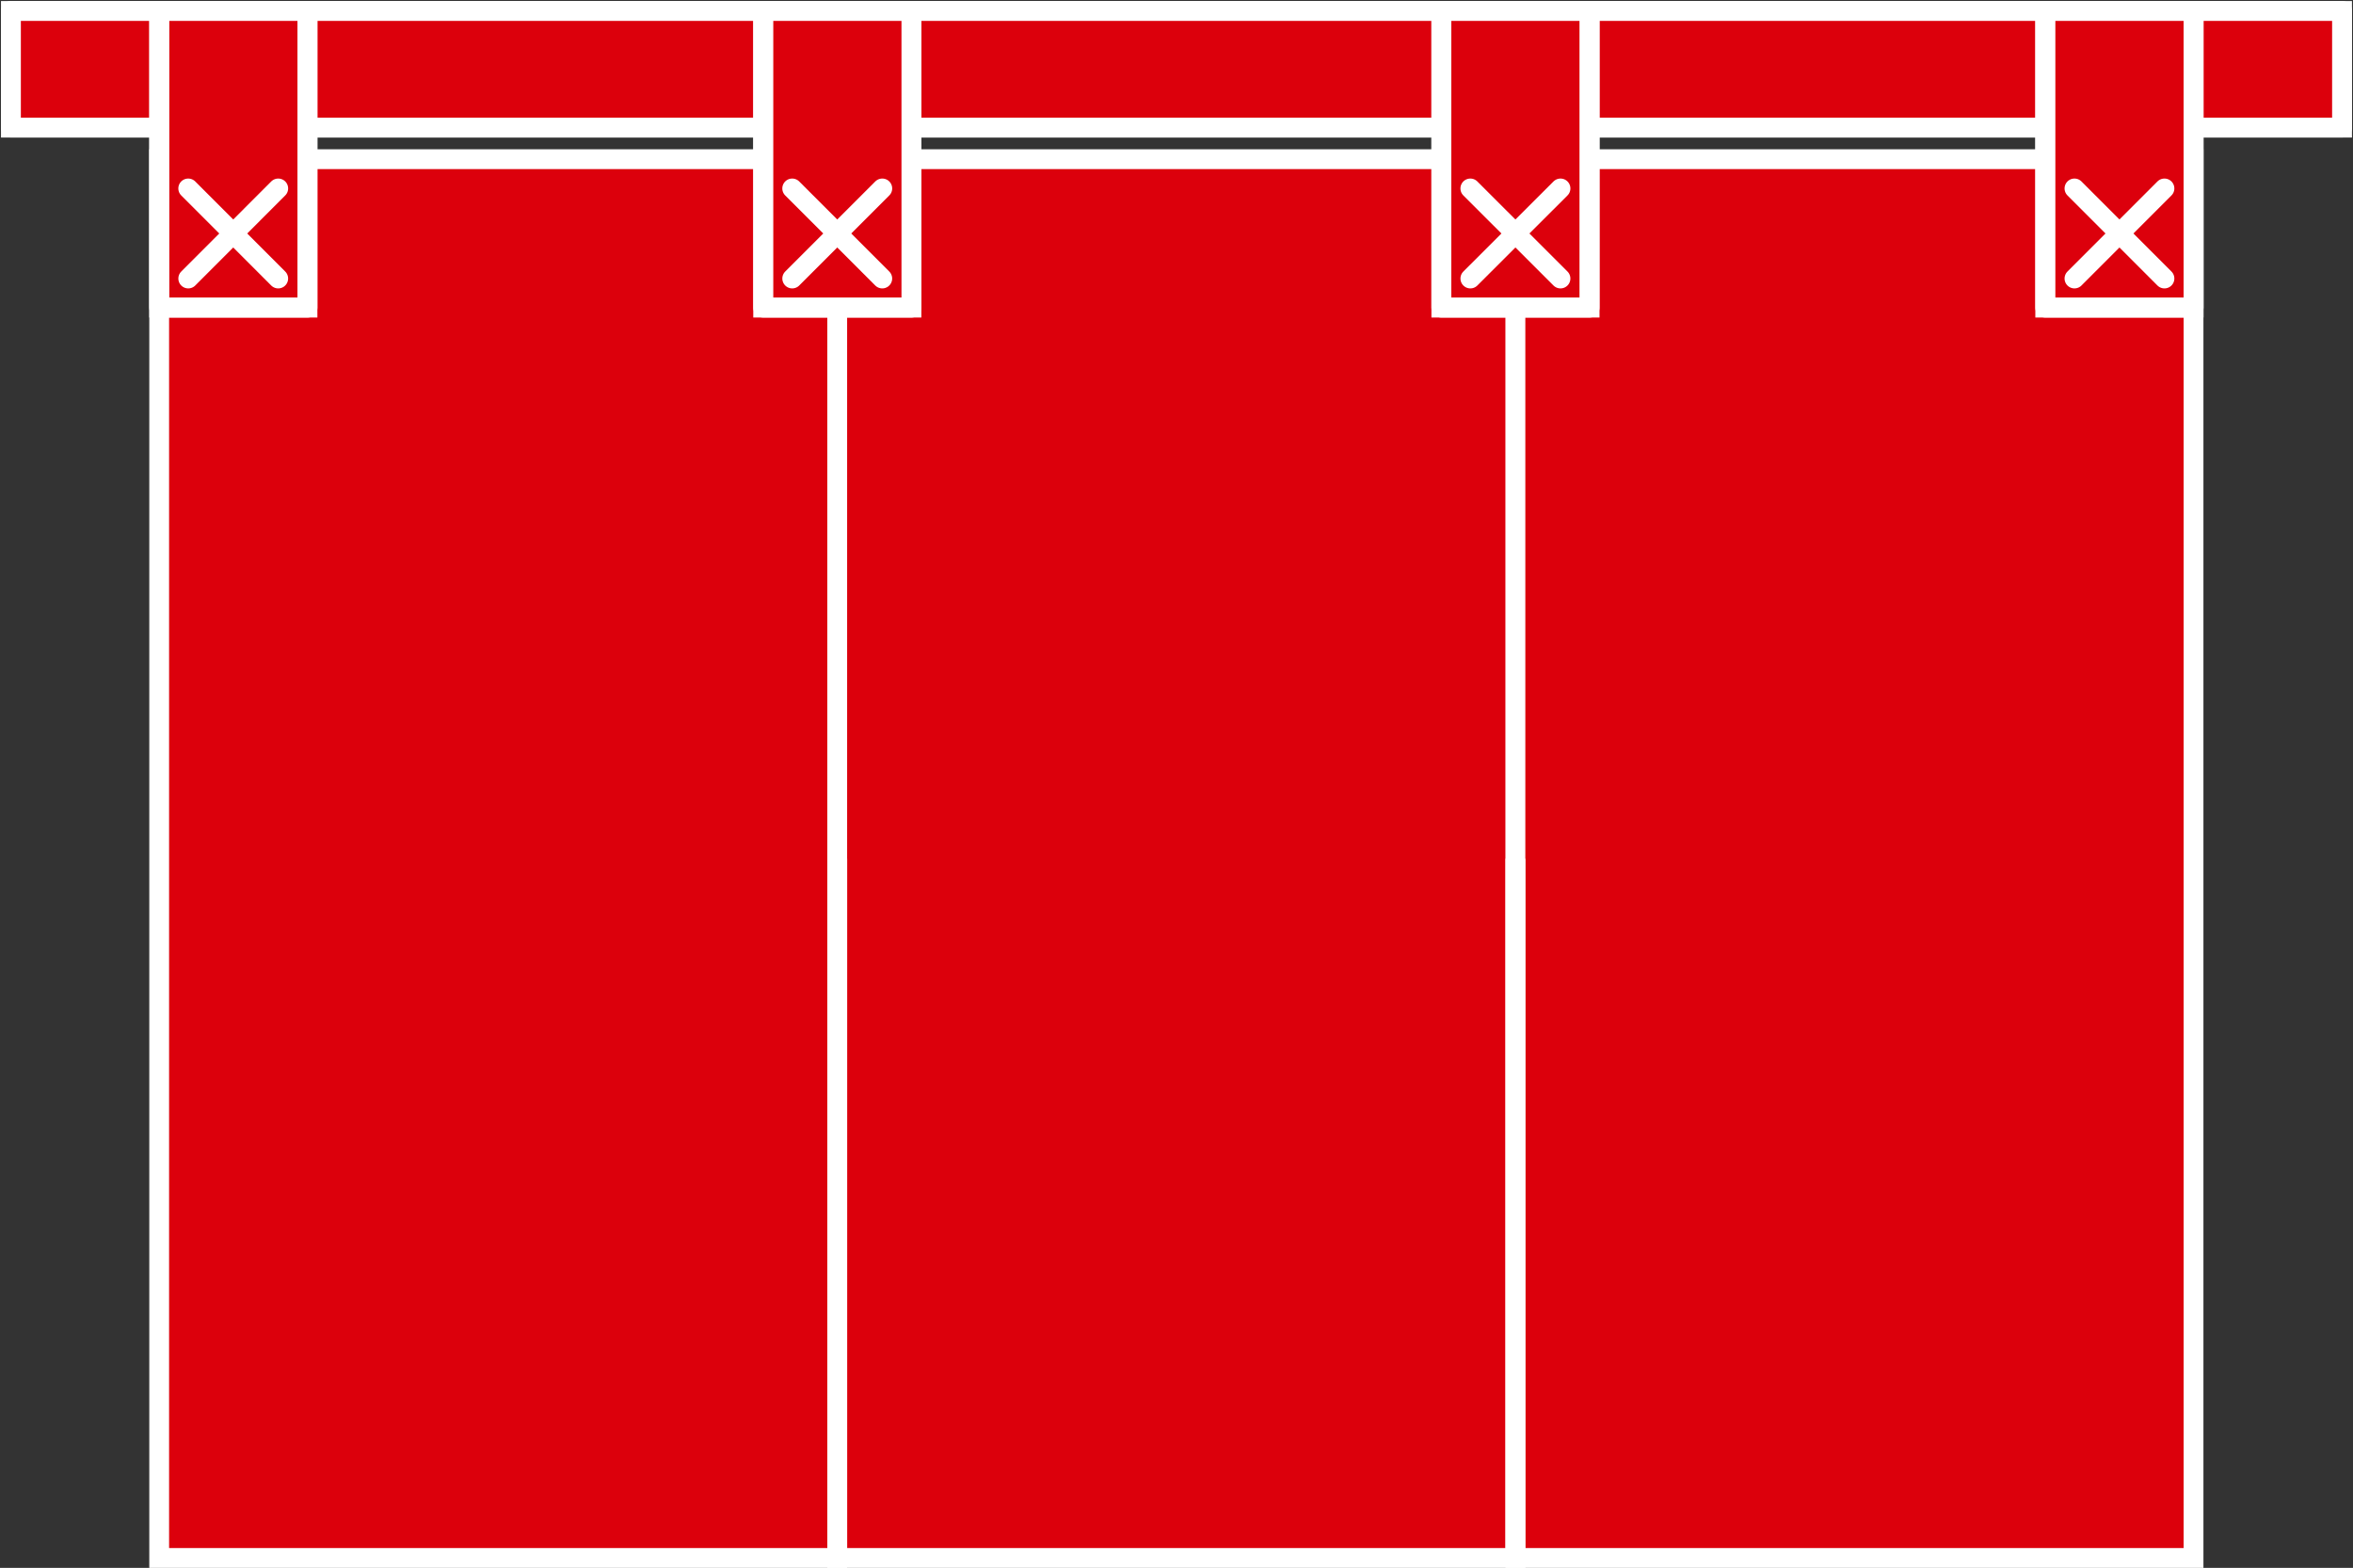
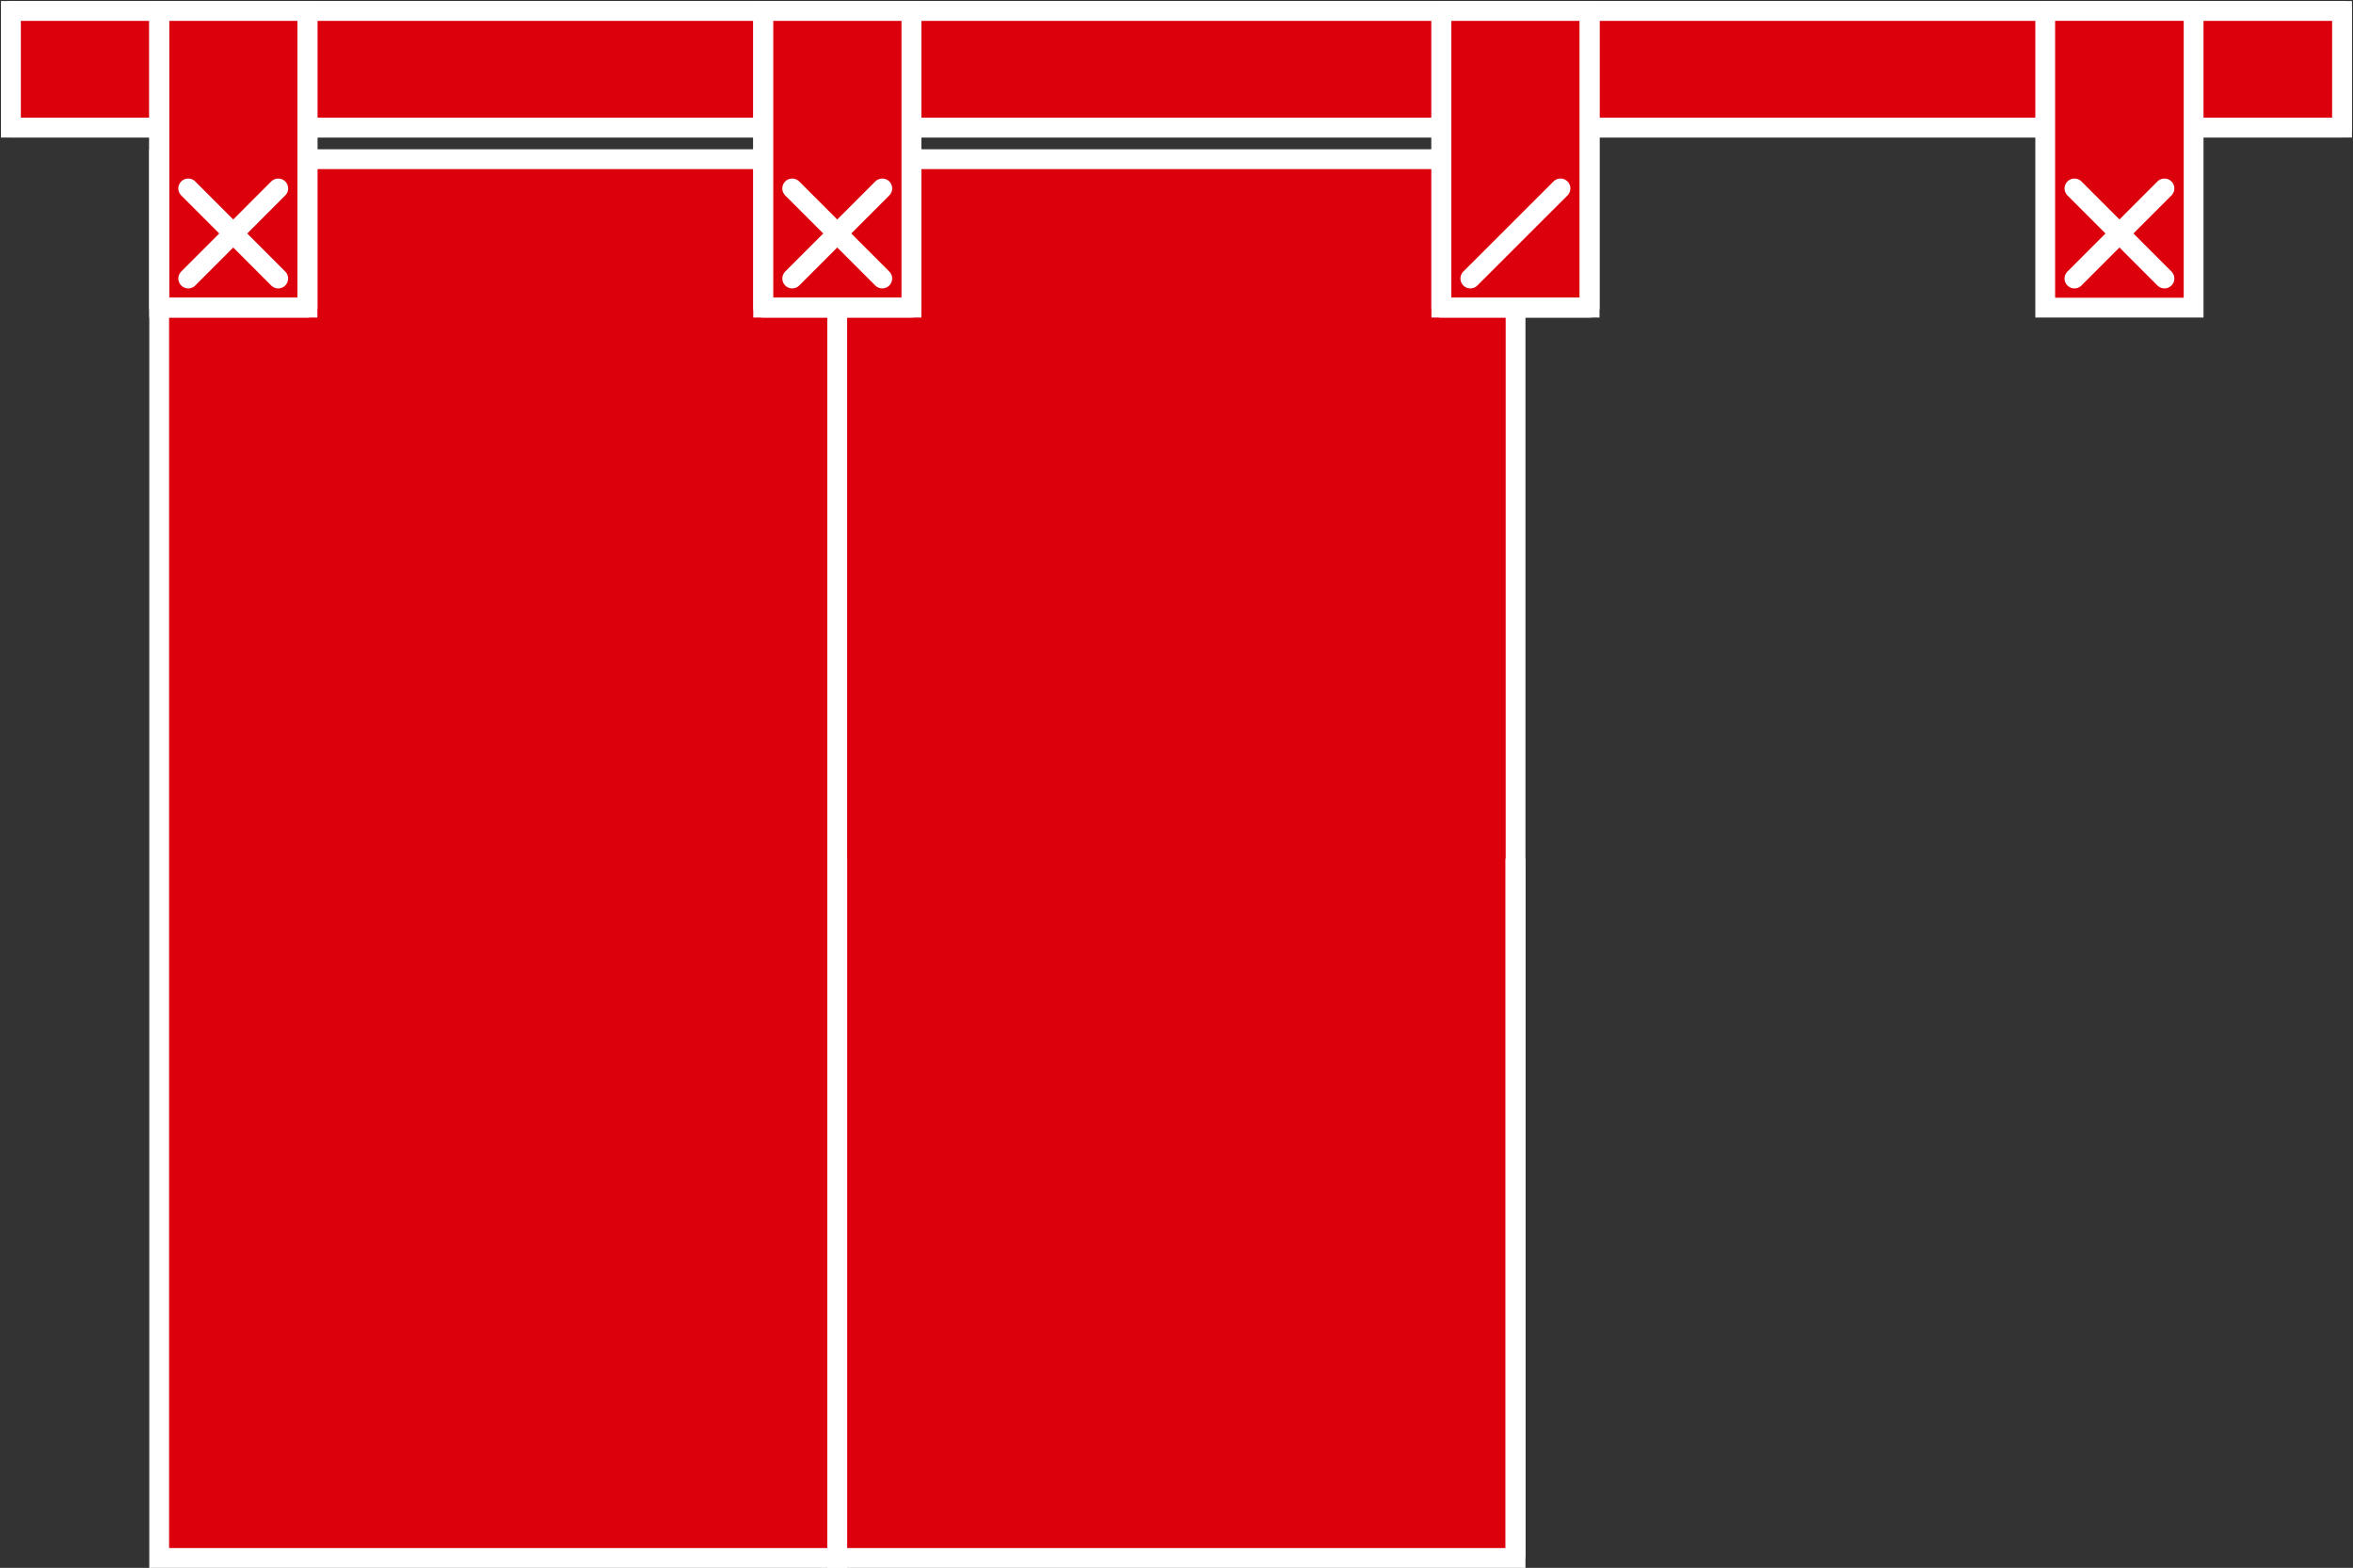
<svg xmlns="http://www.w3.org/2000/svg" id="merit_sakaya" width="118.883" height="79.217" viewBox="0 0 118.883 79.217">
  <rect x="0" y="0" width="118.883" height="79.217" fill="#333333" stroke="none" />
  <defs>
    <clipPath id="clip-path">
      <rect id="長方形_110" data-name="長方形 110" width="118.883" height="78.717" fill="none" stroke="#fff" stroke-width="1" />
    </clipPath>
  </defs>
  <rect id="長方形_107" data-name="長方形 107" width="34.274" height="70.674" transform="translate(42.299 8.043)" fill="#dc000c" stroke="#fff" stroke-width="1" />
-   <rect id="長方形_108" data-name="長方形 108" width="34.26" height="70.674" transform="translate(76.566 8.043)" fill="#dc000c" stroke="#fff" stroke-width="1" />
  <rect id="長方形_109" data-name="長方形 109" width="34.256" height="70.674" transform="translate(8.043 8.043)" fill="#dc000c" stroke="#fff" stroke-width="1" />
  <g id="グループ_120" data-name="グループ 120" transform="translate(0 0)">
    <g id="グループ_119" data-name="グループ 119" clip-path="url(#clip-path)">
      <line id="線_7" data-name="線 7" y2="35.33" transform="translate(76.566 43.389)" fill="none" stroke="#fff" stroke-width="1" />
      <line id="線_8" data-name="線 8" y2="35.33" transform="translate(42.301 43.389)" fill="none" stroke="#fff" stroke-width="1" />
    </g>
  </g>
  <rect id="長方形_111" data-name="長方形 111" width="117.78" height="5.896" transform="translate(0.55 0.553)" fill="#dc000c" stroke="#fff" stroke-width="1" />
  <g id="グループ_122" data-name="グループ 122" transform="translate(0 0)">
    <g id="グループ_121" data-name="グループ 121" clip-path="url(#clip-path)">
      <rect id="長方形_112" data-name="長方形 112" width="117.784" height="5.896" transform="translate(0.55 0.55)" fill="none" stroke="#fff" stroke-linecap="round" stroke-linejoin="round" stroke-width="1" />
    </g>
  </g>
  <rect id="長方形_114" data-name="長方形 114" width="7.493" height="14.99" transform="translate(8.043 0.553)" fill="#dc000c" stroke="#fff" stroke-width="1" />
  <rect id="長方形_115" data-name="長方形 115" width="7.493" height="14.994" transform="translate(8.043 0.55)" fill="none" stroke="#fff" stroke-linecap="round" stroke-linejoin="round" stroke-width="1" />
  <rect id="長方形_116" data-name="長方形 116" width="7.493" height="14.99" transform="translate(38.558 0.553)" fill="#dc000c" stroke="#fff" stroke-width="1" />
  <rect id="長方形_117" data-name="長方形 117" width="7.493" height="14.994" transform="translate(38.558 0.55)" fill="none" stroke="#fff" stroke-linecap="round" stroke-linejoin="round" stroke-width="1" />
  <rect id="長方形_118" data-name="長方形 118" width="7.497" height="14.99" transform="translate(103.333 0.553)" fill="#dc000c" stroke="#fff" stroke-width="1" />
-   <rect id="長方形_119" data-name="長方形 119" width="7.497" height="14.994" transform="translate(103.333 0.55)" fill="none" stroke="#fff" stroke-linecap="round" stroke-linejoin="round" stroke-width="1" />
  <rect id="長方形_120" data-name="長方形 120" width="7.493" height="14.99" transform="translate(72.821 0.553)" fill="#dc000c" stroke="#fff" stroke-width="1" />
  <rect id="長方形_121" data-name="長方形 121" width="7.493" height="14.994" transform="translate(72.821 0.55)" fill="none" stroke="#fff" stroke-linecap="round" stroke-linejoin="round" stroke-width="1" />
  <line id="線_9" data-name="線 9" x2="4.551" y2="4.551" transform="translate(40.025 9.521)" fill="none" stroke="#fff" stroke-linecap="round" stroke-linejoin="round" stroke-width="1" />
  <line id="線_10" data-name="線 10" x1="4.551" y2="4.551" transform="translate(40.026 9.521)" fill="none" stroke="#fff" stroke-linecap="round" stroke-linejoin="round" stroke-width="1" />
  <line id="線_11" data-name="線 11" x2="4.547" y2="4.551" transform="translate(9.51 9.521)" fill="none" stroke="#fff" stroke-linecap="round" stroke-linejoin="round" stroke-width="1" />
  <line id="線_12" data-name="線 12" x1="4.547" y2="4.551" transform="translate(9.511 9.521)" fill="none" stroke="#fff" stroke-linecap="round" stroke-linejoin="round" stroke-width="1" />
  <line id="線_13" data-name="線 13" x1="4.555" y2="4.551" transform="translate(74.288 9.521)" fill="none" stroke="#fff" stroke-linecap="round" stroke-linejoin="round" stroke-width="1" />
-   <line id="線_14" data-name="線 14" x2="4.555" y2="4.551" transform="translate(74.287 9.521)" fill="none" stroke="#fff" stroke-linecap="round" stroke-linejoin="round" stroke-width="1" />
  <line id="線_15" data-name="線 15" x1="4.547" y2="4.551" transform="translate(104.81 9.521)" fill="none" stroke="#fff" stroke-linecap="round" stroke-linejoin="round" stroke-width="1" />
  <line id="線_16" data-name="線 16" x2="4.547" y2="4.551" transform="translate(104.81 9.521)" fill="none" stroke="#fff" stroke-linecap="round" stroke-linejoin="round" stroke-width="1" />
</svg>